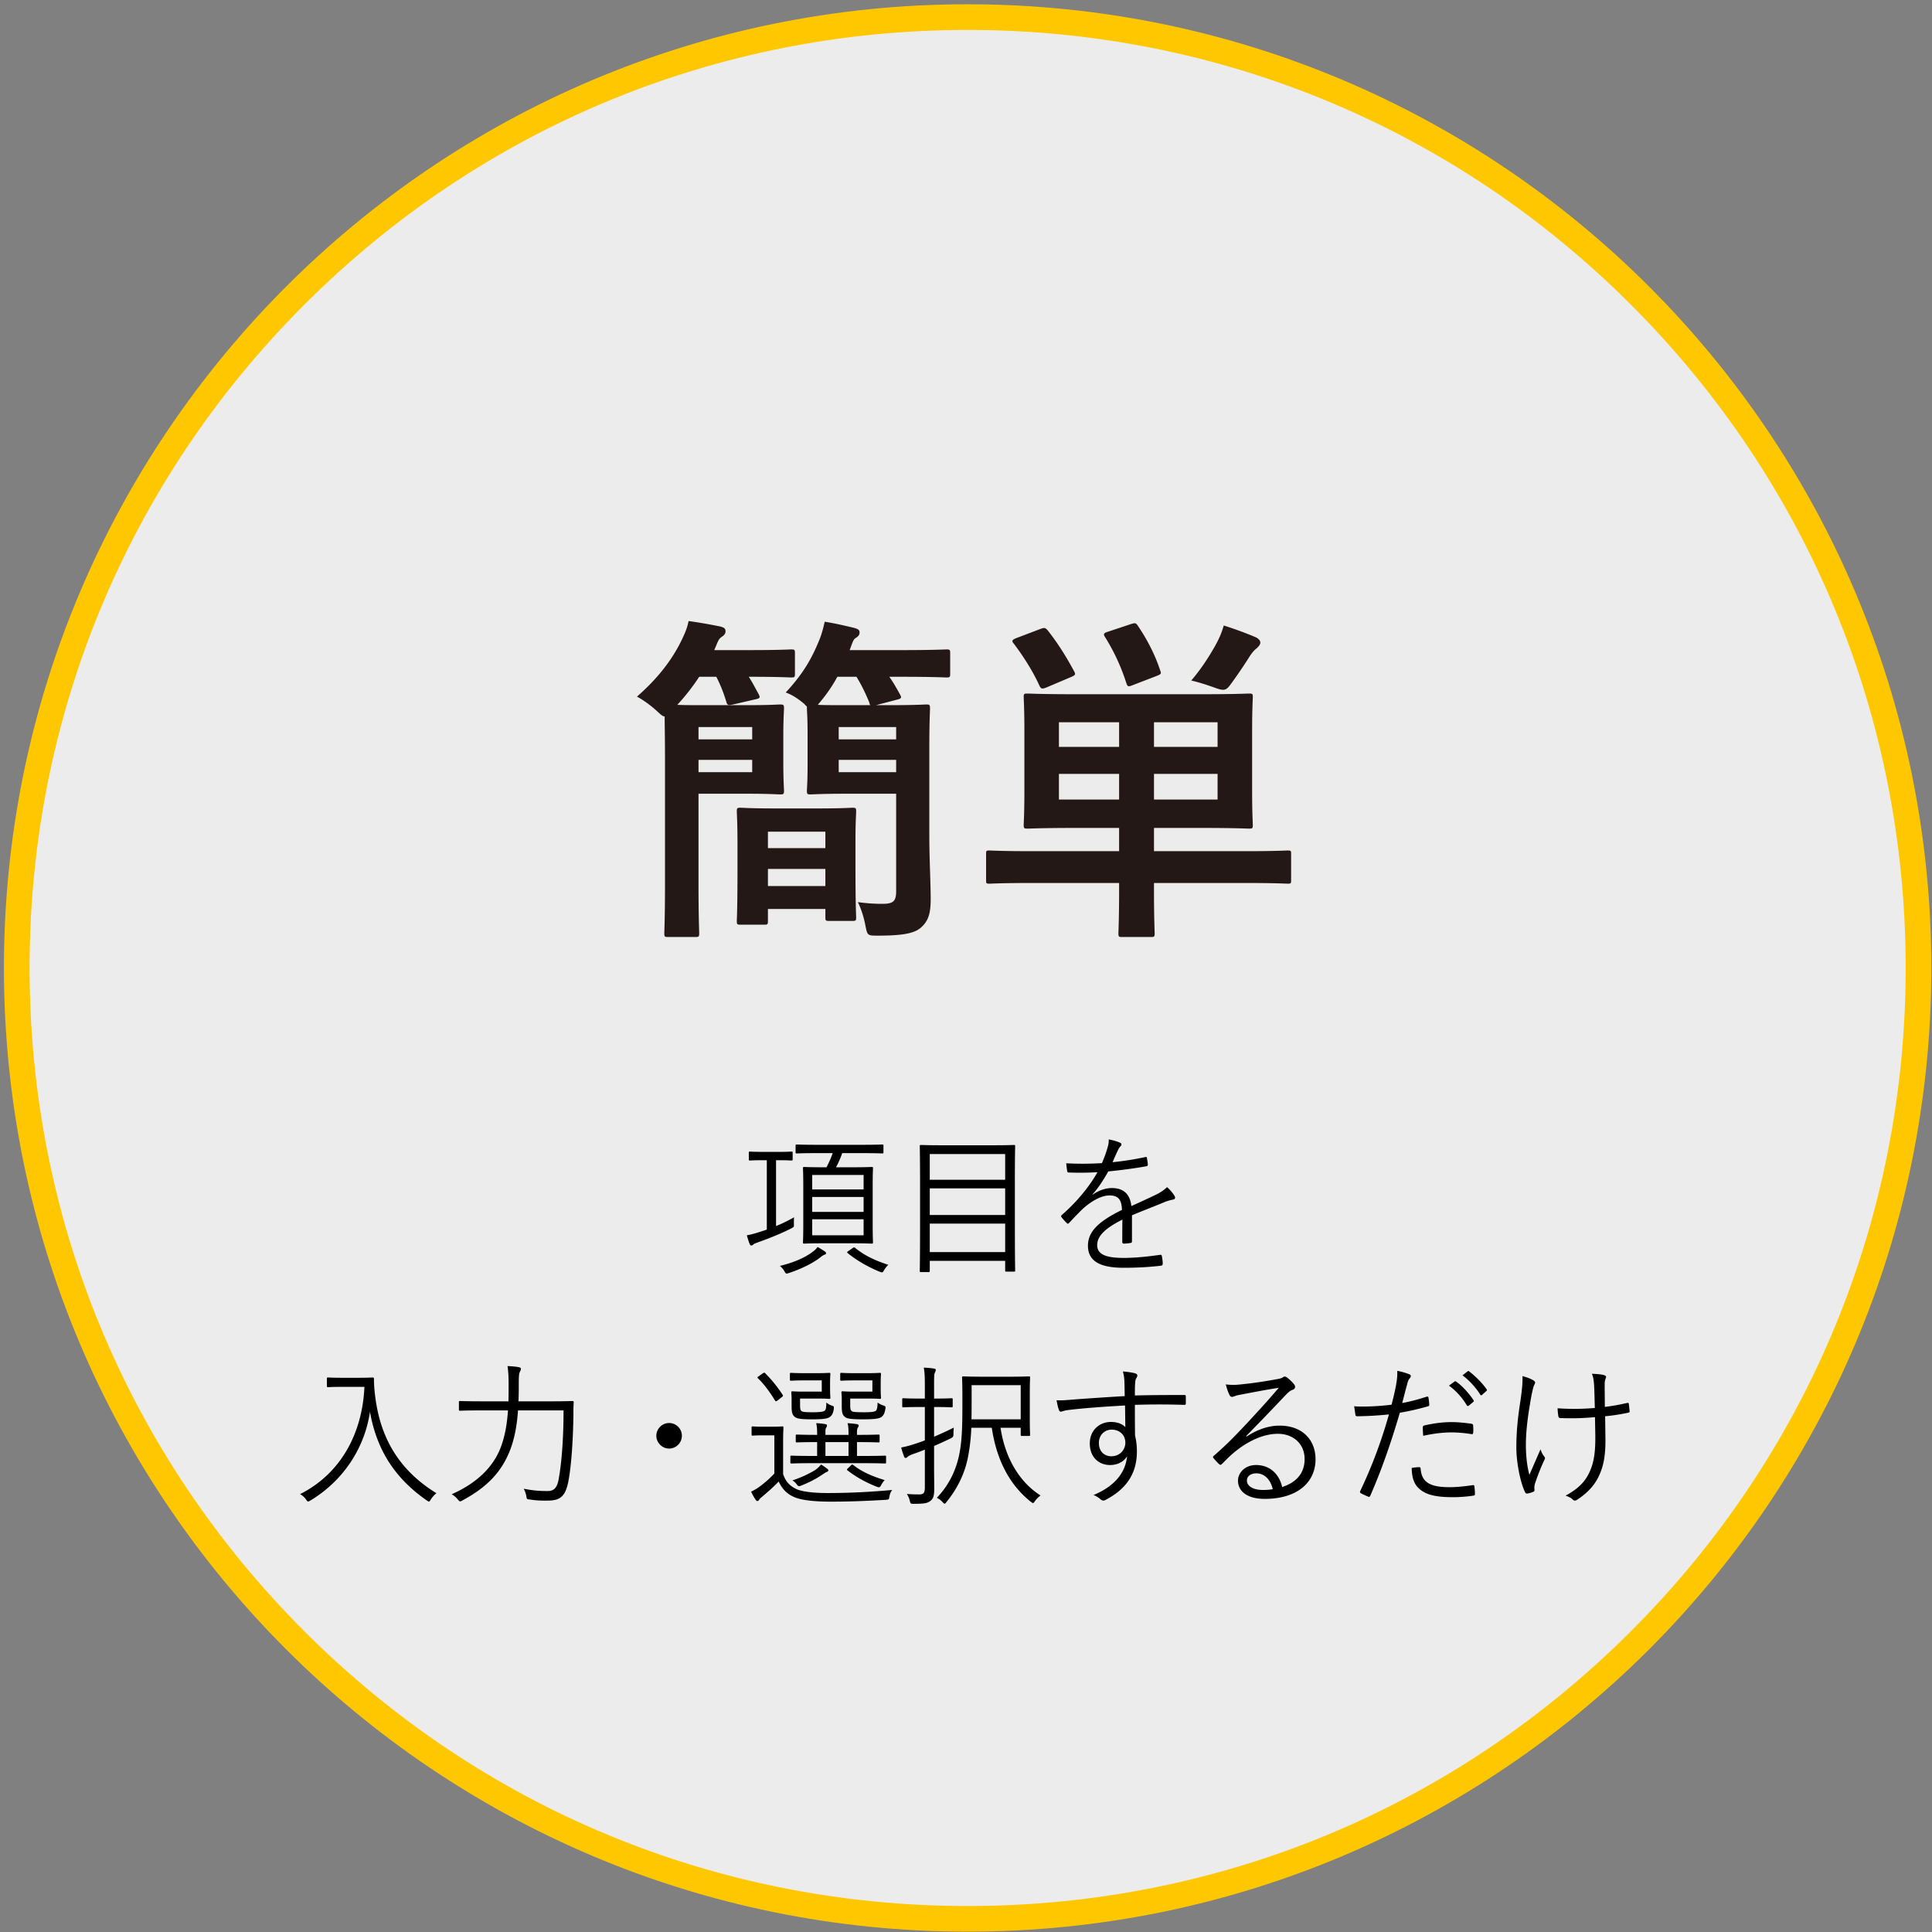
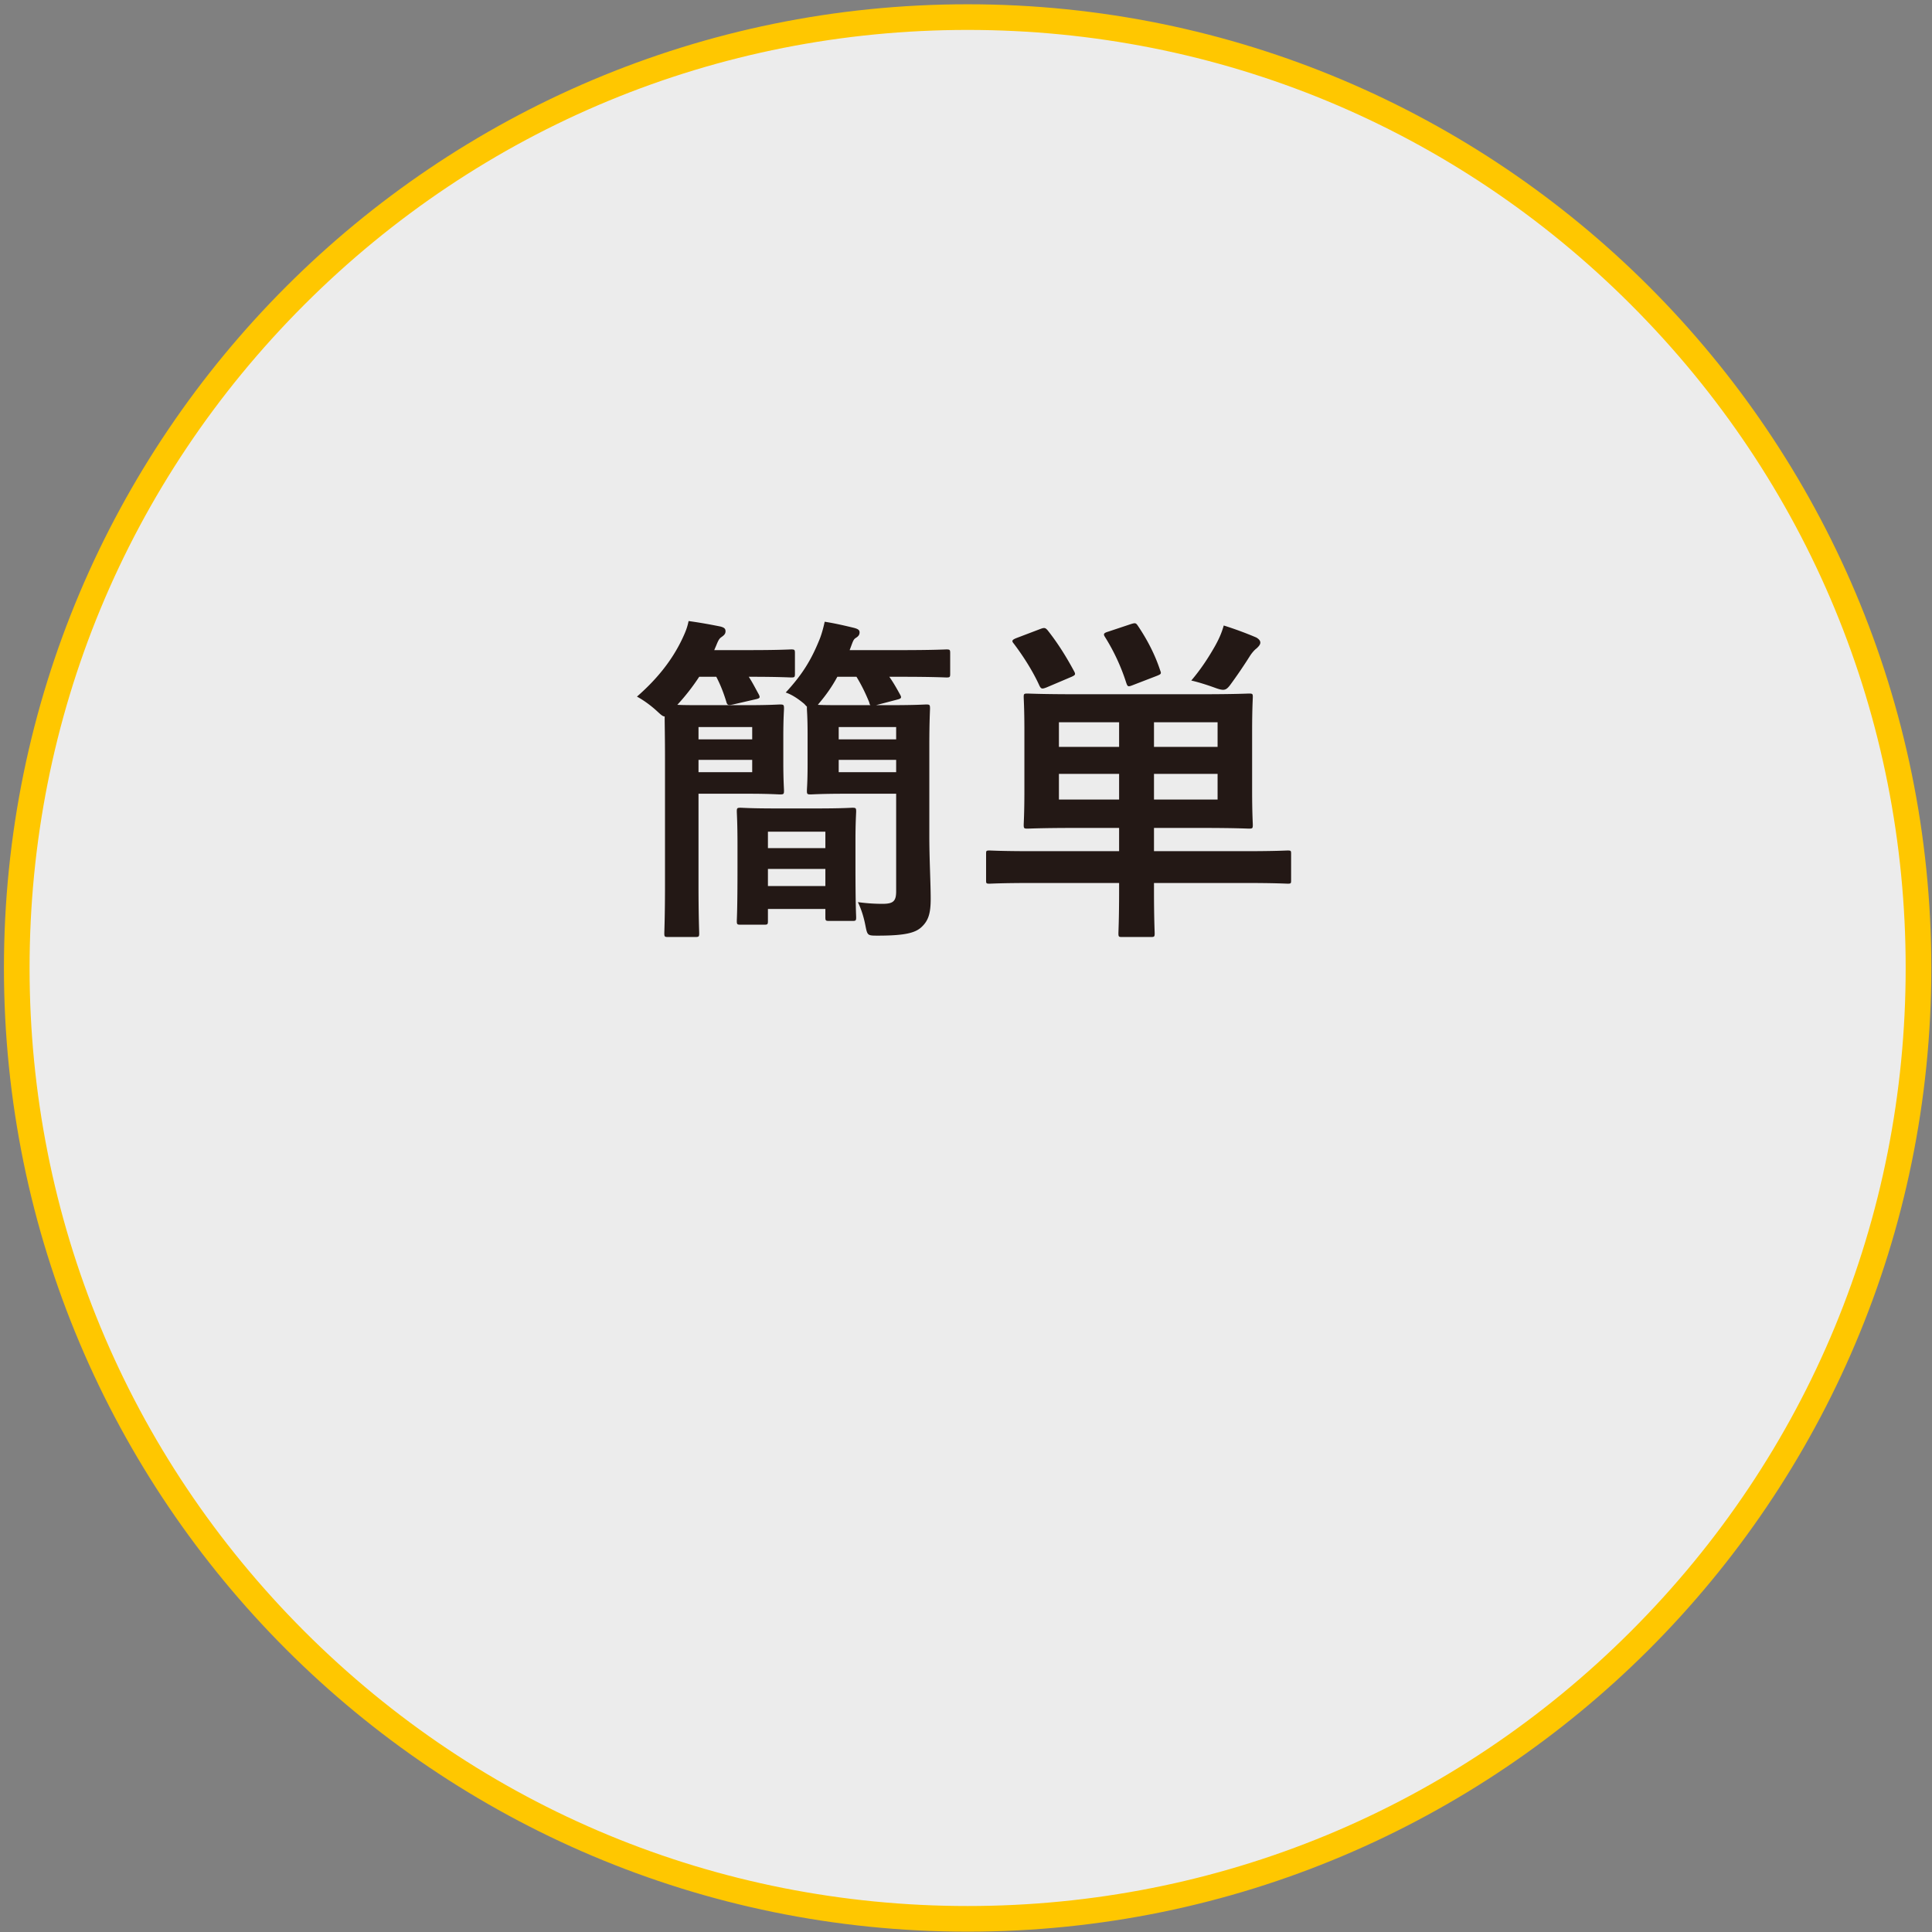
<svg xmlns="http://www.w3.org/2000/svg" width="226" height="226" fill="none">
  <rect width="100%" height="100%" fill="#808080" stroke="none" />
  <g clip-path="url(#a)">
    <path fill="#fff" d="M113.19 224.46c61.431 0 111.23-49.799 111.23-111.23C224.42 51.8 174.621 2 113.19 2 51.76 2 1.96 51.8 1.96 113.23s49.8 111.23 111.23 111.23" opacity=".85" />
    <path fill="#FFC700" d="M113.19 3.5c29.31 0 56.87 11.41 77.59 32.14 20.73 20.73 32.14 48.28 32.14 77.59s-11.41 56.87-32.14 77.59c-20.73 20.73-48.28 32.14-77.59 32.14s-56.87-11.41-77.59-32.14-32.14-48.28-32.14-77.59S14.87 56.37 35.6 35.64 83.88 3.5 113.19 3.5m0-3C50.93.5.46 50.97.46 113.23s50.47 112.73 112.73 112.73 112.73-50.47 112.73-112.73S175.45.5 113.19.5" />
-     <path fill="#000" d="m186.612 167.757-.036-1.98c-.9.072-1.764.126-2.52.126-.45 0-.918 0-1.476-.018-.198 0-.252-.072-.288-.216a8 8 0 0 1-.09-.936c.63.054 1.368.072 2.016.072.702 0 1.584-.036 2.34-.108-.036-1.332-.054-2.178-.09-2.754-.054-.63-.108-.9-.252-1.242.594.018 1.17.072 1.44.162.144.054.216.108.216.216 0 .054-.036.144-.072.252-.072.18-.09.36-.09.738 0 .702.018 1.602.018 2.502.864-.09 1.692-.252 2.574-.45.144-.036.216-.018.234.108.036.252.054.504.09.792.018.162-.036.216-.162.234-.954.198-1.764.324-2.7.414l.036 2.61c.018 1.836-.18 3.132-.756 4.356-.54 1.188-1.44 2.052-2.484 2.754-.18.126-.27.144-.342.144-.09 0-.162-.036-.288-.162-.162-.162-.432-.288-.792-.414 1.548-.846 2.412-1.728 2.934-3.078.378-.936.576-2.052.54-4.122m-8.514-6.786c.54.144.936.306 1.224.468.18.108.252.198.252.288 0 .072-.036.144-.108.288-.108.216-.18.594-.288 1.062-.378 2.07-.684 4.05-.684 5.94 0 1.494.18 2.682.414 3.51.45-1.062.81-1.872 1.296-2.988.144.414.27.63.414.81.072.09.108.144.108.216 0 .09-.054.198-.162.414a26 26 0 0 0-1.008 2.574 2 2 0 0 0-.072.432c0 .126.018.234.018.342q0 .108-.108.162a2.8 2.8 0 0 1-.702.216c-.126.018-.216 0-.288-.144-.558-1.134-1.026-3.474-1.026-5.238 0-1.998.198-3.672.486-5.508.198-1.386.252-2.052.234-2.844M164.022 164.121c.846-.144 1.854-.414 2.862-.738.144-.036.198 0 .216.126.036.216.072.522.09.738.018.18-.018.234-.18.27-1.17.324-2.16.558-3.258.738-1.08 3.654-2.178 6.786-3.456 9.702-.072.162-.144.162-.27.108-.144-.054-.612-.27-.846-.396-.09-.054-.108-.144-.072-.234a56 56 0 0 0 3.366-8.982c-1.17.126-2.412.198-3.636.216-.216 0-.252-.018-.288-.18-.036-.252-.09-.63-.144-.99.342.036.648.036 1.134.036.846 0 2.088-.072 3.24-.216.252-.954.396-1.602.522-2.268.09-.504.18-1.098.144-1.692.504.09 1.062.252 1.44.414.09.036.144.108.144.198s-.054.18-.144.288c-.126.162-.198.324-.288.702-.216.738-.378 1.476-.576 2.16m1.116 7.596c.306-.054.648-.09.846-.09.144 0 .18.036.198.18.126 1.62 1.134 2.16 3.402 2.16.918 0 1.926-.126 2.664-.234.144-.018.198-.018.216.126.036.216.072.612.072.864 0 .18-.054.216-.198.234-.558.09-1.494.18-2.358.18-1.944 0-3.15-.252-3.96-.99-.63-.54-.864-1.35-.882-2.43m1.35-3.762a10 10 0 0 1-.054-.954c0-.162.036-.216.234-.27 1.044-.234 2.088-.378 3.15-.378.738 0 1.53.09 2.232.18.216.036.252.09.27.198.018.18.036.558.018.792-.018.216-.072.27-.234.234a14.4 14.4 0 0 0-2.304-.198c-1.116 0-2.232.162-3.312.396m3.006-5.868.666-.486c.054-.036.108-.036.18.018.72.504 1.512 1.386 2.034 2.178.054.072.036.144-.036.198l-.522.432c-.09.072-.18.054-.234-.036-.522-.882-1.278-1.728-2.088-2.304m1.584-1.206.576-.45c.072-.054.126-.072.198-.018.72.558 1.53 1.35 2.052 2.106.054.09.036.144-.054.216l-.486.432c-.072.072-.144.072-.216-.036-.45-.738-1.224-1.62-2.07-2.25M145.77 167.991l.054.054c1.296-.846 2.574-1.278 3.87-1.278 2.592 0 4.194 1.602 4.194 3.942 0 2.682-2.124 4.626-5.94 4.626-2.16 0-3.132-.972-3.132-2.124 0-.936.828-1.836 2.106-1.836 1.62 0 2.718 1.044 3.06 2.574 1.548-.504 2.628-1.512 2.628-3.276 0-1.836-1.404-2.952-3.114-2.952-1.782 0-3.564.918-4.95 2.034-.576.45-1.044.936-1.584 1.476-.144.144-.234.162-.36.036a8 8 0 0 1-.666-.72c-.072-.09-.054-.162.072-.27 1.422-1.242 2.34-2.16 4.068-4.014 1.044-1.134 2.124-2.286 3.51-3.924-1.494.234-2.898.504-4.5.81-.234.036-.45.09-.63.162a1.1 1.1 0 0 1-.342.09c-.126 0-.216-.072-.288-.216-.162-.324-.288-.666-.432-1.242a6.7 6.7 0 0 0 1.584.018 50 50 0 0 0 4.482-.648c.216-.036.432-.09.558-.162.072-.054.18-.126.252-.126.09 0 .18.036.324.144.342.27.612.54.774.756.09.108.126.216.126.306 0 .144-.09.27-.27.342-.234.072-.432.198-.846.63a344 344 0 0 1-4.608 4.788m3.114 6.21c-.234-1.026-.9-1.854-1.926-1.854-.576 0-1.098.288-1.098.846 0 .594.648 1.098 1.854 1.098a6.5 6.5 0 0 0 1.17-.09M138.714 163.383v.774c0 .162-.054.18-.234.18a87 87 0 0 0-5.724 0c0 1.134 0 2.376.018 3.582a7.7 7.7 0 0 1 .216 1.89c0 2.268-.972 4.194-3.51 5.562-.18.108-.324.162-.414.162-.108 0-.216-.054-.324-.144a2.7 2.7 0 0 0-.828-.504c2.574-1.062 3.762-2.718 3.924-4.536-.396.684-1.17 1.026-1.98 1.026-1.242 0-2.376-.828-2.376-2.538 0-1.53 1.134-2.502 2.466-2.502.684 0 1.314.198 1.692.612-.018-.882-.018-1.692-.036-2.538-2.574.144-5.004.324-6.714.54-.432.054-.648.18-.792.18-.108 0-.18-.054-.216-.18-.108-.234-.198-.666-.288-1.152.612.036 1.206-.018 2.268-.108 1.458-.108 3.312-.234 5.706-.378-.018-.738-.018-1.098-.036-1.674a4.8 4.8 0 0 0-.18-1.206c.54.036 1.062.126 1.368.198.198.054.324.144.324.27 0 .108-.054.198-.126.324s-.108.252-.126.486c-.036.396-.036.738-.036 1.53 1.998-.054 3.762-.054 5.76-.054.162 0 .198.018.198.198m-8.676 3.852c-.792 0-1.494.594-1.494 1.566 0 .99.648 1.548 1.458 1.548 1.008 0 1.638-.774 1.638-1.584 0-.9-.666-1.53-1.602-1.53M119.4 167.019h-2.358c.504 3.384 2.106 6.282 4.68 7.92a2.9 2.9 0 0 0-.666.666c-.09.144-.144.216-.216.216-.054 0-.126-.054-.252-.144-2.556-2.016-4.032-5.022-4.572-8.658h-2.394a22.4 22.4 0 0 1-.378 3.366c-.342 1.836-1.188 3.69-2.538 5.328-.09.126-.144.18-.216.18-.054 0-.108-.054-.234-.18a2.1 2.1 0 0 0-.666-.504c1.44-1.512 2.286-3.276 2.664-5.292.324-1.764.324-3.618.324-6.408 0-1.584-.036-2.25-.036-2.358 0-.126.018-.144.144-.144.108 0 .648.036 2.214.036h3.24c1.584 0 2.124-.036 2.214-.036.126 0 .144.018.144.144 0 .108-.036.558-.036 1.818v2.88c0 1.476.036 1.89.036 1.98 0 .126-.018.144-.144.144h-.81c-.126 0-.144-.018-.144-.144zm0-.99v-3.996h-5.742v1.602c0 .9 0 1.674-.018 2.394zm-10.134-1.44v3.474a45 45 0 0 0 2.304-1.062 8 8 0 0 0-.036.738c0 .306-.036.378-.36.54-.576.27-1.224.576-1.908.864v2.304c0 .99.018 2.052.018 2.736 0 .828-.126 1.152-.468 1.404-.36.27-.756.324-1.944.324-.36 0-.36-.018-.45-.36a2.3 2.3 0 0 0-.342-.792c.45.036.882.054 1.44.054.432 0 .612-.126.648-.54.018-.09.018-.18.018-.27v-4.428c-.45.18-.918.36-1.35.504-.396.144-.576.252-.666.342-.054.054-.144.126-.234.126-.072 0-.126-.036-.18-.162a11 11 0 0 1-.342-1.062c.486-.09.936-.198 1.584-.414.342-.108.756-.252 1.188-.414v-3.906h-.702c-1.314 0-1.71.036-1.8.036-.126 0-.144-.018-.144-.144v-.774c0-.126.018-.144.144-.144.09 0 .486.036 1.8.036h.702v-1.44c0-1.062-.018-1.584-.126-2.178q.675.027 1.188.108c.126.018.216.072.216.144 0 .126-.054.216-.108.342-.09.198-.09.54-.09 1.566v1.458h.216c1.332 0 1.71-.036 1.818-.036.126 0 .144.018.144.144v.774c0 .126-.018.144-.144.144-.108 0-.486-.036-1.818-.036zM103.65 170.421v.612c0 .144-.018.162-.144.162-.09 0-.702-.036-2.52-.036h-5.868c-1.818 0-2.43.036-2.52.036-.126 0-.144-.018-.144-.162v-.612c0-.126.018-.144.144-.144.09 0 .702.036 2.52.036h.468v-1.62c-1.692 0-2.25.036-2.358.036-.126 0-.144-.018-.144-.162v-.612c0-.126.018-.144.144-.144.108 0 .666.036 2.358.036v-.108c0-.594-.018-.846-.108-1.26.432.018.72.054 1.044.108.126.018.216.072.216.144 0 .108-.018.162-.09.27-.09.144-.09.288-.09.594v.252h2.7v-.072c0-.648-.018-.918-.108-1.296.432.036.72.054 1.062.108.144.018.234.09.234.162 0 .108-.036.144-.108.27s-.09.288-.09.522v.306h.072c1.746 0 2.322-.036 2.43-.036.126 0 .144.018.144.144v.612c0 .144-.018.162-.144.162-.108 0-.684-.036-2.43-.036h-.072v1.62h.738c1.818 0 2.43-.036 2.52-.036.126 0 .144.018.144.144m-4.392-.108v-1.62h-2.7v1.62zm-7.65-1.62v3.744c.324.936.81 1.404 1.62 1.782.666.27 1.89.432 3.6.432a81 81 0 0 0 7.542-.36c-.198.234-.27.486-.324.756-.054.36-.054.36-.414.396-2.34.144-4.554.216-6.39.216-1.962 0-3.564-.162-4.428-.576-.828-.378-1.332-.954-1.728-1.782-.558.594-1.17 1.134-1.89 1.746-.216.18-.324.27-.378.378q-.108.162-.216.162t-.216-.162c-.18-.27-.36-.576-.522-.936.396-.198.72-.378 1.098-.666.522-.396 1.116-.9 1.62-1.458v-4.464h-1.296c-.918 0-1.152.036-1.224.036-.126 0-.144-.018-.144-.162v-.774c0-.126.018-.144.144-.144.072 0 .306.036 1.224.036h.918c.936 0 1.206-.036 1.296-.036.126 0 .144.018.144.144 0 .09-.036.558-.036 1.692m7.848-5.094v.684c0 .522.036.666.162.774s.396.144 1.476.144c.882 0 1.224-.054 1.368-.18.126-.126.18-.378.198-.954.198.144.45.27.666.342.288.108.288.126.234.45-.09.486-.198.684-.414.864-.288.234-.846.306-2.268.306-1.26 0-1.8-.072-2.034-.27-.252-.216-.378-.414-.378-1.278v-.882c0-.396-.036-.594-.036-.702 0-.126.018-.144.144-.144.108 0 .432.036 1.314.036h2.16v-1.314H99.96c-1.116 0-1.422.036-1.512.036-.144 0-.162-.018-.162-.144v-.63c0-.126.018-.144.162-.144.09 0 .396.036 1.512.036h1.53c1.008 0 1.314-.036 1.422-.036.126 0 .144.018.144.144 0 .09-.036.342-.036 1.044v.612c0 .738.036 1.008.036 1.098 0 .126-.018.144-.144.144-.108 0-.414-.036-1.422-.036zm-5.868 0v.666c0 .54.036.684.162.792s.396.144 1.314.144c.828 0 1.278-.054 1.422-.198s.162-.378.18-.936c.18.144.378.27.648.36.252.09.252.108.216.432-.09.486-.198.684-.414.864-.288.234-.81.306-2.124.306-1.242 0-1.764-.072-1.998-.27-.27-.216-.396-.414-.396-1.278v-.882c0-.396-.036-.594-.036-.702 0-.126.018-.144.162-.144.09 0 .432.036 1.278.036h2.124v-1.314h-2.052c-1.098 0-1.422.036-1.53.036-.126 0-.144-.018-.144-.144v-.63c0-.126.018-.144.144-.144.108 0 .432.036 1.53.036h1.494c1.008 0 1.332-.036 1.422-.036.126 0 .144.018.144.144 0 .09-.036.342-.036 1.044v.612c0 .738.036 1.008.036 1.098 0 .126-.018.144-.144.144-.09 0-.414-.036-1.422-.036zm5.598 8.154.324-.306c.162-.162.198-.144.324-.054 1.044.81 2.196 1.296 3.654 1.746a2.3 2.3 0 0 0-.396.558c-.18.324-.216.324-.54.216-1.206-.486-2.25-1.026-3.384-1.89-.108-.072-.144-.108.018-.27m-10.404-10.782.396-.288c.198-.126.216-.144.324-.054a15.6 15.6 0 0 1 2.052 2.538c.072.108.054.144-.126.288l-.414.324c-.216.162-.27.18-.36.036-.612-.99-1.278-1.908-1.998-2.592-.09-.09-.072-.126.126-.252m8.118 11.052c-.018.072-.108.144-.234.18-.108.036-.36.234-.522.324-.63.432-1.404.846-2.394 1.242-.324.126-.342.126-.576-.162a1.4 1.4 0 0 0-.486-.432c1.26-.414 2.142-.9 2.628-1.188a3.2 3.2 0 0 0 .72-.666c.252.126.486.306.702.468.108.072.18.162.162.234M78.27 166.461a1.49 1.49 0 0 1 1.494 1.494c0 .81-.666 1.494-1.494 1.494-.81 0-1.494-.684-1.494-1.494 0-.828.684-1.494 1.494-1.494M60.648 163.923h3.762c1.836 0 2.43-.036 2.538-.036.126 0 .162.036.162.162-.036.522-.036 1.062-.036 1.566-.036 2.718-.234 5.922-.612 7.794-.342 1.602-.918 2.124-2.358 2.124-.882.018-1.458-.018-2.124-.126-.36-.036-.36-.036-.414-.414a2.9 2.9 0 0 0-.306-.846c1.152.216 1.764.27 2.79.27.648 0 1.098-.252 1.296-1.368.342-1.818.576-4.698.576-8.064h-5.328c-.108 1.62-.378 3.258-.954 4.716-1.026 2.592-2.772 4.32-5.544 5.814-.126.072-.198.108-.27.108-.09 0-.144-.072-.27-.216a2.4 2.4 0 0 0-.72-.612c2.88-1.278 4.86-3.132 5.76-5.544.504-1.35.72-2.772.828-4.266h-3.078c-1.818 0-2.43.036-2.52.036-.126 0-.144-.018-.144-.144v-.846c0-.126.018-.144.144-.144.09 0 .702.036 2.52.036h3.132c.018-.648.018-1.314.018-1.98 0-1.008-.036-1.512-.126-2.142.432.018.918.054 1.296.126.18.036.27.09.27.18 0 .162-.072.27-.144.414-.09.198-.108.594-.108 1.44 0 .648 0 1.296-.036 1.962M40.074 161.169h1.818c1.224 0 1.584-.036 1.692-.036s.162.036.162.162c0 .468.018 1.134.162 2.196.612 4.734 2.79 8.514 7.146 11.178-.216.162-.45.414-.648.72-.108.18-.162.252-.234.252-.054 0-.126-.036-.252-.126-3.672-2.556-5.85-5.85-6.642-10.368-.648 4.41-3.258 8.136-6.948 10.368-.144.072-.216.126-.288.126s-.126-.072-.252-.252a2.2 2.2 0 0 0-.684-.612c4.644-2.34 7.272-6.948 7.524-12.546h-2.556c-1.242 0-1.602.036-1.692.036-.126 0-.144-.018-.144-.144v-.846c0-.126.018-.144.144-.144.09 0 .45.036 1.692.036M132.414 142.161v3.024c0 .144-.036.198-.198.216-.18.036-.54.072-.774.072-.108 0-.162-.09-.162-.216 0-.792 0-1.674.018-2.592-1.98.99-2.952 1.908-2.952 2.988 0 1.062.99 1.494 3.078 1.494 1.494 0 2.97-.18 4.284-.36.09-.018.162 0 .198.126.054.27.108.63.108.882 0 .162-.072.234-.144.252-1.278.162-2.754.252-4.446.252-2.52 0-4.158-.648-4.158-2.574 0-1.512.99-2.736 3.978-4.194-.036-1.224-.45-1.71-1.512-1.692-.774.018-1.8.468-2.952 1.458-.648.612-1.08 1.08-1.71 1.746-.108.126-.18.126-.27.036a6 6 0 0 1-.63-.702c-.054-.108-.072-.144.036-.252 1.638-1.422 3.132-3.168 4.176-5.004a35 35 0 0 1-3.348.036c-.144 0-.18-.054-.198-.18-.036-.216-.09-.612-.108-.9 1.314.072 2.718.072 4.176-.018.216-.54.468-1.134.648-1.8.09-.306.162-.576.144-.972.522.09 1.044.252 1.35.396.18.09.18.27.036.396-.072.072-.18.198-.324.504-.216.45-.378.828-.612 1.368a34 34 0 0 0 3.798-.594c.144-.036.18-.036.216.072.036.252.09.504.108.792 0 .126-.036.18-.234.216-1.422.252-2.952.45-4.392.594-.612 1.098-1.188 1.944-1.836 2.682l.018.036c.756-.54 1.548-.774 2.25-.774 1.332 0 2.124.702 2.268 2.106.882-.396 1.908-.864 2.808-1.296.522-.252.99-.54 1.368-.918.414.36.774.828.882 1.044.144.27 0 .378-.18.414a5.3 5.3 0 0 0-.99.288c-1.368.576-2.502.99-3.816 1.548M118.716 138.237v3.996c0 5.328.036 6.282.036 6.372 0 .126-.018.144-.144.144h-.882c-.126 0-.144-.018-.144-.144v-1.116h-8.82v1.17c0 .126-.018.144-.162.144h-.864c-.126 0-.144-.018-.144-.144 0-.09.036-1.062.036-6.39v-3.546c0-3.546-.036-4.536-.036-4.644 0-.126.018-.144.144-.144.108 0 .738.036 2.52.036h5.814c1.8 0 2.43-.036 2.538-.036.126 0 .144.018.144.144 0 .09-.036 1.08-.036 4.158m-1.134 8.226v-3.33h-8.82v3.33zm0-4.338v-3.114h-8.82v3.114zm0-4.122v-3.006h-8.82v3.006zM103.344 134.025v.756c0 .126-.018.144-.144.144-.108 0-.702-.036-2.484-.036H98.52c-.198.594-.468 1.17-.72 1.656h1.908c1.602 0 2.16-.036 2.268-.036.126 0 .144.018.144.144 0 .108-.036.63-.036 2.088v4.482c0 1.458.036 1.998.036 2.088 0 .144-.018.162-.144.162-.108 0-.666-.036-2.268-.036h-3.366c-1.62 0-2.178.036-2.268.036-.126 0-.144-.018-.144-.162 0-.09.036-.63.036-2.088v-4.482c0-1.458-.036-1.98-.036-2.088 0-.126.018-.144.144-.144.09 0 .648.036 2.268.036h.342c.27-.54.54-1.098.72-1.656h-1.71c-1.782 0-2.376.036-2.466.036-.144 0-.162-.018-.162-.144v-.756c0-.126.018-.144.162-.144.09 0 .684.036 2.466.036h5.022c1.782 0 2.376-.036 2.484-.036.126 0 .144.018.144.144m-2.322 10.476v-1.872H95.01v1.872zm0-2.736v-1.746H95.01v1.746zm0-2.628v-1.692H95.01v1.692zm-10.242-3.42v7.704c.666-.27 1.35-.594 2.106-1.026-.018.216-.018.486-.018.738.018.378.018.378-.27.54-1.26.648-2.736 1.224-3.852 1.62-.378.126-.576.234-.648.306-.072.054-.126.09-.216.09-.072 0-.126-.036-.18-.162-.126-.288-.234-.666-.342-1.026.414-.072.792-.162 1.458-.378l.882-.288v-8.118h-.342c-1.188 0-1.53.036-1.62.036-.126 0-.144-.018-.144-.144v-.756c0-.126.018-.144.144-.144.09 0 .432.036 1.62.036h1.602c1.17 0 1.512-.036 1.62-.036.126 0 .144.018.144.144v.756c0 .126-.018.144-.144.144-.108 0-.45-.036-1.62-.036zm5.85 10.89c0 .072-.054.126-.18.162a1.4 1.4 0 0 0-.432.27c-.9.72-2.304 1.404-3.726 1.872-.126.036-.216.072-.27.072-.09 0-.144-.072-.27-.288a2.2 2.2 0 0 0-.522-.612c1.494-.36 2.916-.918 3.96-1.746.162-.126.306-.27.45-.468.36.198.612.36.846.522.108.072.144.126.144.216m2.646-.288.468-.324c.126-.09.18-.108.27-.036 1.188.972 2.43 1.512 3.906 1.998-.162.126-.36.378-.54.684-.09.144-.126.198-.216.198-.054 0-.144-.036-.306-.09-1.278-.54-2.538-1.224-3.69-2.16-.108-.09-.108-.126.108-.27" />
    <path fill="#231815" d="M130.91 103.289h-10.16c-3.56 0-4.76.08-5 .08-.4 0-.4-.04-.4-.44v-3c0-.4 0-.44.4-.44.24 0 1.44.08 5 .08h10.16v-2.72h-5.12c-3.92 0-5.32.08-5.6.08-.4 0-.44-.04-.44-.44 0-.24.08-1.36.08-3.96v-7.04c0-2.6-.08-3.68-.08-3.96 0-.36.04-.4.44-.4.28 0 1.68.08 5.6.08h14.76c3.92 0 5.32-.08 5.56-.08.4 0 .44.04.44.4 0 .24-.08 1.36-.08 3.96v7.04c0 2.6.08 3.72.08 3.96 0 .4-.04.44-.44.44-.24 0-1.64-.08-5.56-.08h-5.56v2.72h10.64c3.56 0 4.76-.08 5-.08.4 0 .4.04.4.44v3c0 .4 0 .44-.4.44-.24 0-1.44-.08-5-.08h-10.64v.88c0 3.28.08 4.8.08 5 0 .4-.04.44-.44.44h-3.4c-.36 0-.4-.04-.4-.44 0-.24.08-1.72.08-5zm11.52-9.76v-3h-7.44v3zm0-9.04h-7.44v2.88h7.44zm-18.56 9.04h7.04v-3h-7.04zm0-6.16h7.04v-2.88h-7.04zm15.48-7.76c1.12-1.32 1.96-2.6 2.76-4 .4-.72.76-1.44 1.04-2.44 1.28.4 2.68.92 3.8 1.4.28.16.48.36.48.6 0 .28-.28.52-.44.68-.28.2-.6.6-.8.92-.68 1.08-1.52 2.32-2.32 3.4-.28.36-.48.52-.8.52-.24 0-.52-.08-.96-.24-.76-.28-2-.68-2.76-.84m-20.48-4.96 2.84-1.08c.44-.16.56-.16.84.16 1.2 1.52 2.2 3.12 3.12 4.84.16.32.12.4-.32.6l-2.92 1.24c-.52.2-.64.2-.84-.2-.76-1.68-1.88-3.44-3-4.92-.28-.32-.2-.44.28-.64m10.76-.76 2.64-.88c.52-.16.6-.16.84.2 1.08 1.6 2 3.36 2.6 5.2.16.4.12.44-.36.64l-2.8 1.08c-.6.24-.64.2-.8-.24a23.6 23.6 0 0 0-2.48-5.36c-.24-.36-.16-.48.36-.64M94.39 82.889v-.24c-.12-.08-.2-.2-.32-.32-.72-.6-1.44-1.08-2.16-1.32 1.92-2.08 2.96-3.76 3.92-6.12.24-.56.48-1.4.64-2.16 1.28.2 2.44.48 3.44.72.44.12.64.24.64.52 0 .32-.16.48-.48.68-.24.16-.32.44-.56 1.08l-.12.32h6c3.8 0 5.12-.08 5.32-.08.4 0 .44.04.44.44v2.4c0 .4-.04.44-.44.44-.2 0-1.52-.08-5.32-.08h-1.36c.48.68.84 1.32 1.28 2.12.2.36.08.44-.4.56l-2.44.64h1.68c2.96 0 3.96-.08 4.2-.08.4 0 .44.04.44.48 0 .24-.08 1.52-.08 4.28v10.68c0 2.6.16 5.48.16 7.28 0 1.76-.28 2.6-1.12 3.36-.72.64-1.92.96-5.04.96-1.24 0-1.24 0-1.48-1.2-.2-1.04-.52-2-.88-2.72 1.16.16 2.12.2 2.88.2 1.28 0 1.6-.32 1.6-1.48v-11.4h-5.84c-2.92 0-3.92.08-4.16.08-.4 0-.44-.04-.44-.44 0-.28.08-1 .08-3.04v-3.6c0-1.96-.08-2.72-.08-2.96m4.6-.4h2.84c-.08-.04-.12-.2-.16-.36-.48-1.16-.92-2.04-1.48-2.96h-2.24c-.56 1.04-1.24 2.04-2.12 3.08l-.16.2c.64.04 1.68.04 3.32.04m5.84 2.56h-6.72v1.44h6.72zm-6.72 5.28h6.72v-1.44h-6.72zm-20.32 13.12v-14.72c0-2.44-.04-4.04-.04-4.92-.24 0-.48-.24-.96-.68-.84-.76-1.68-1.32-2.28-1.64 2.24-1.96 4.04-4.12 5.28-6.72.36-.76.6-1.32.76-2.12 1.44.2 2.52.4 3.72.64.44.12.6.24.6.56s-.2.48-.48.68c-.24.16-.36.36-.6.96l-.24.56h4.2c3.4 0 4.56-.08 4.8-.08.4 0 .44.04.44.44v2.4c0 .4-.04.44-.44.44-.24 0-1.4-.08-4.8-.08h-.16c.44.68.76 1.32 1.16 2.04.2.4.16.48-.4.6l-2.6.6c-.6.12-.68.08-.8-.36-.32-1.04-.68-1.96-1.16-2.88h-2a25 25 0 0 1-2.56 3.28c.72.04 1.84.04 3.4.04h4.88c2.48 0 3.48-.08 3.72-.08.44 0 .48.04.48.48 0 .24-.08 1.16-.08 3.24v3.04c0 2.12.08 3.08.08 3.32 0 .4-.04.44-.48.44-.24 0-1.24-.08-3.72-.08h-5.8v10.6c0 3.76.08 5.48.08 5.72 0 .4-.04.44-.48.44h-3.16c-.4 0-.44-.04-.44-.44 0-.24.08-1.96.08-5.72m10.2-18.4h-6.28v1.44h6.28zm0 5.28v-1.44h-6.28v1.44zm1.4 17.84h-2.76c-.4 0-.44-.04-.44-.44 0-.28.08-1.2.08-6.24v-2.64c0-2.64-.08-3.68-.08-3.92 0-.4.04-.44.44-.44.28 0 1.16.08 4.08.08h4.92c2.92 0 3.84-.08 4.08-.08.4 0 .44.04.44.44 0 .24-.08 1.28-.08 3.32v2.96c0 4.88.08 5.84.08 6.08 0 .4-.04.44-.44.44h-2.72c-.4 0-.44-.04-.44-.44v-.96h-6.72v1.4c0 .4-.04.44-.44.44m.44-4.52h6.72v-2h-6.72zm0-6.36v1.92h6.72v-1.92z" />
  </g>
  <defs>
    <clipPath id="a">
      <path fill="#fff" d="M.46.5h225.46v225.46H.46z" />
    </clipPath>
  </defs>
</svg>